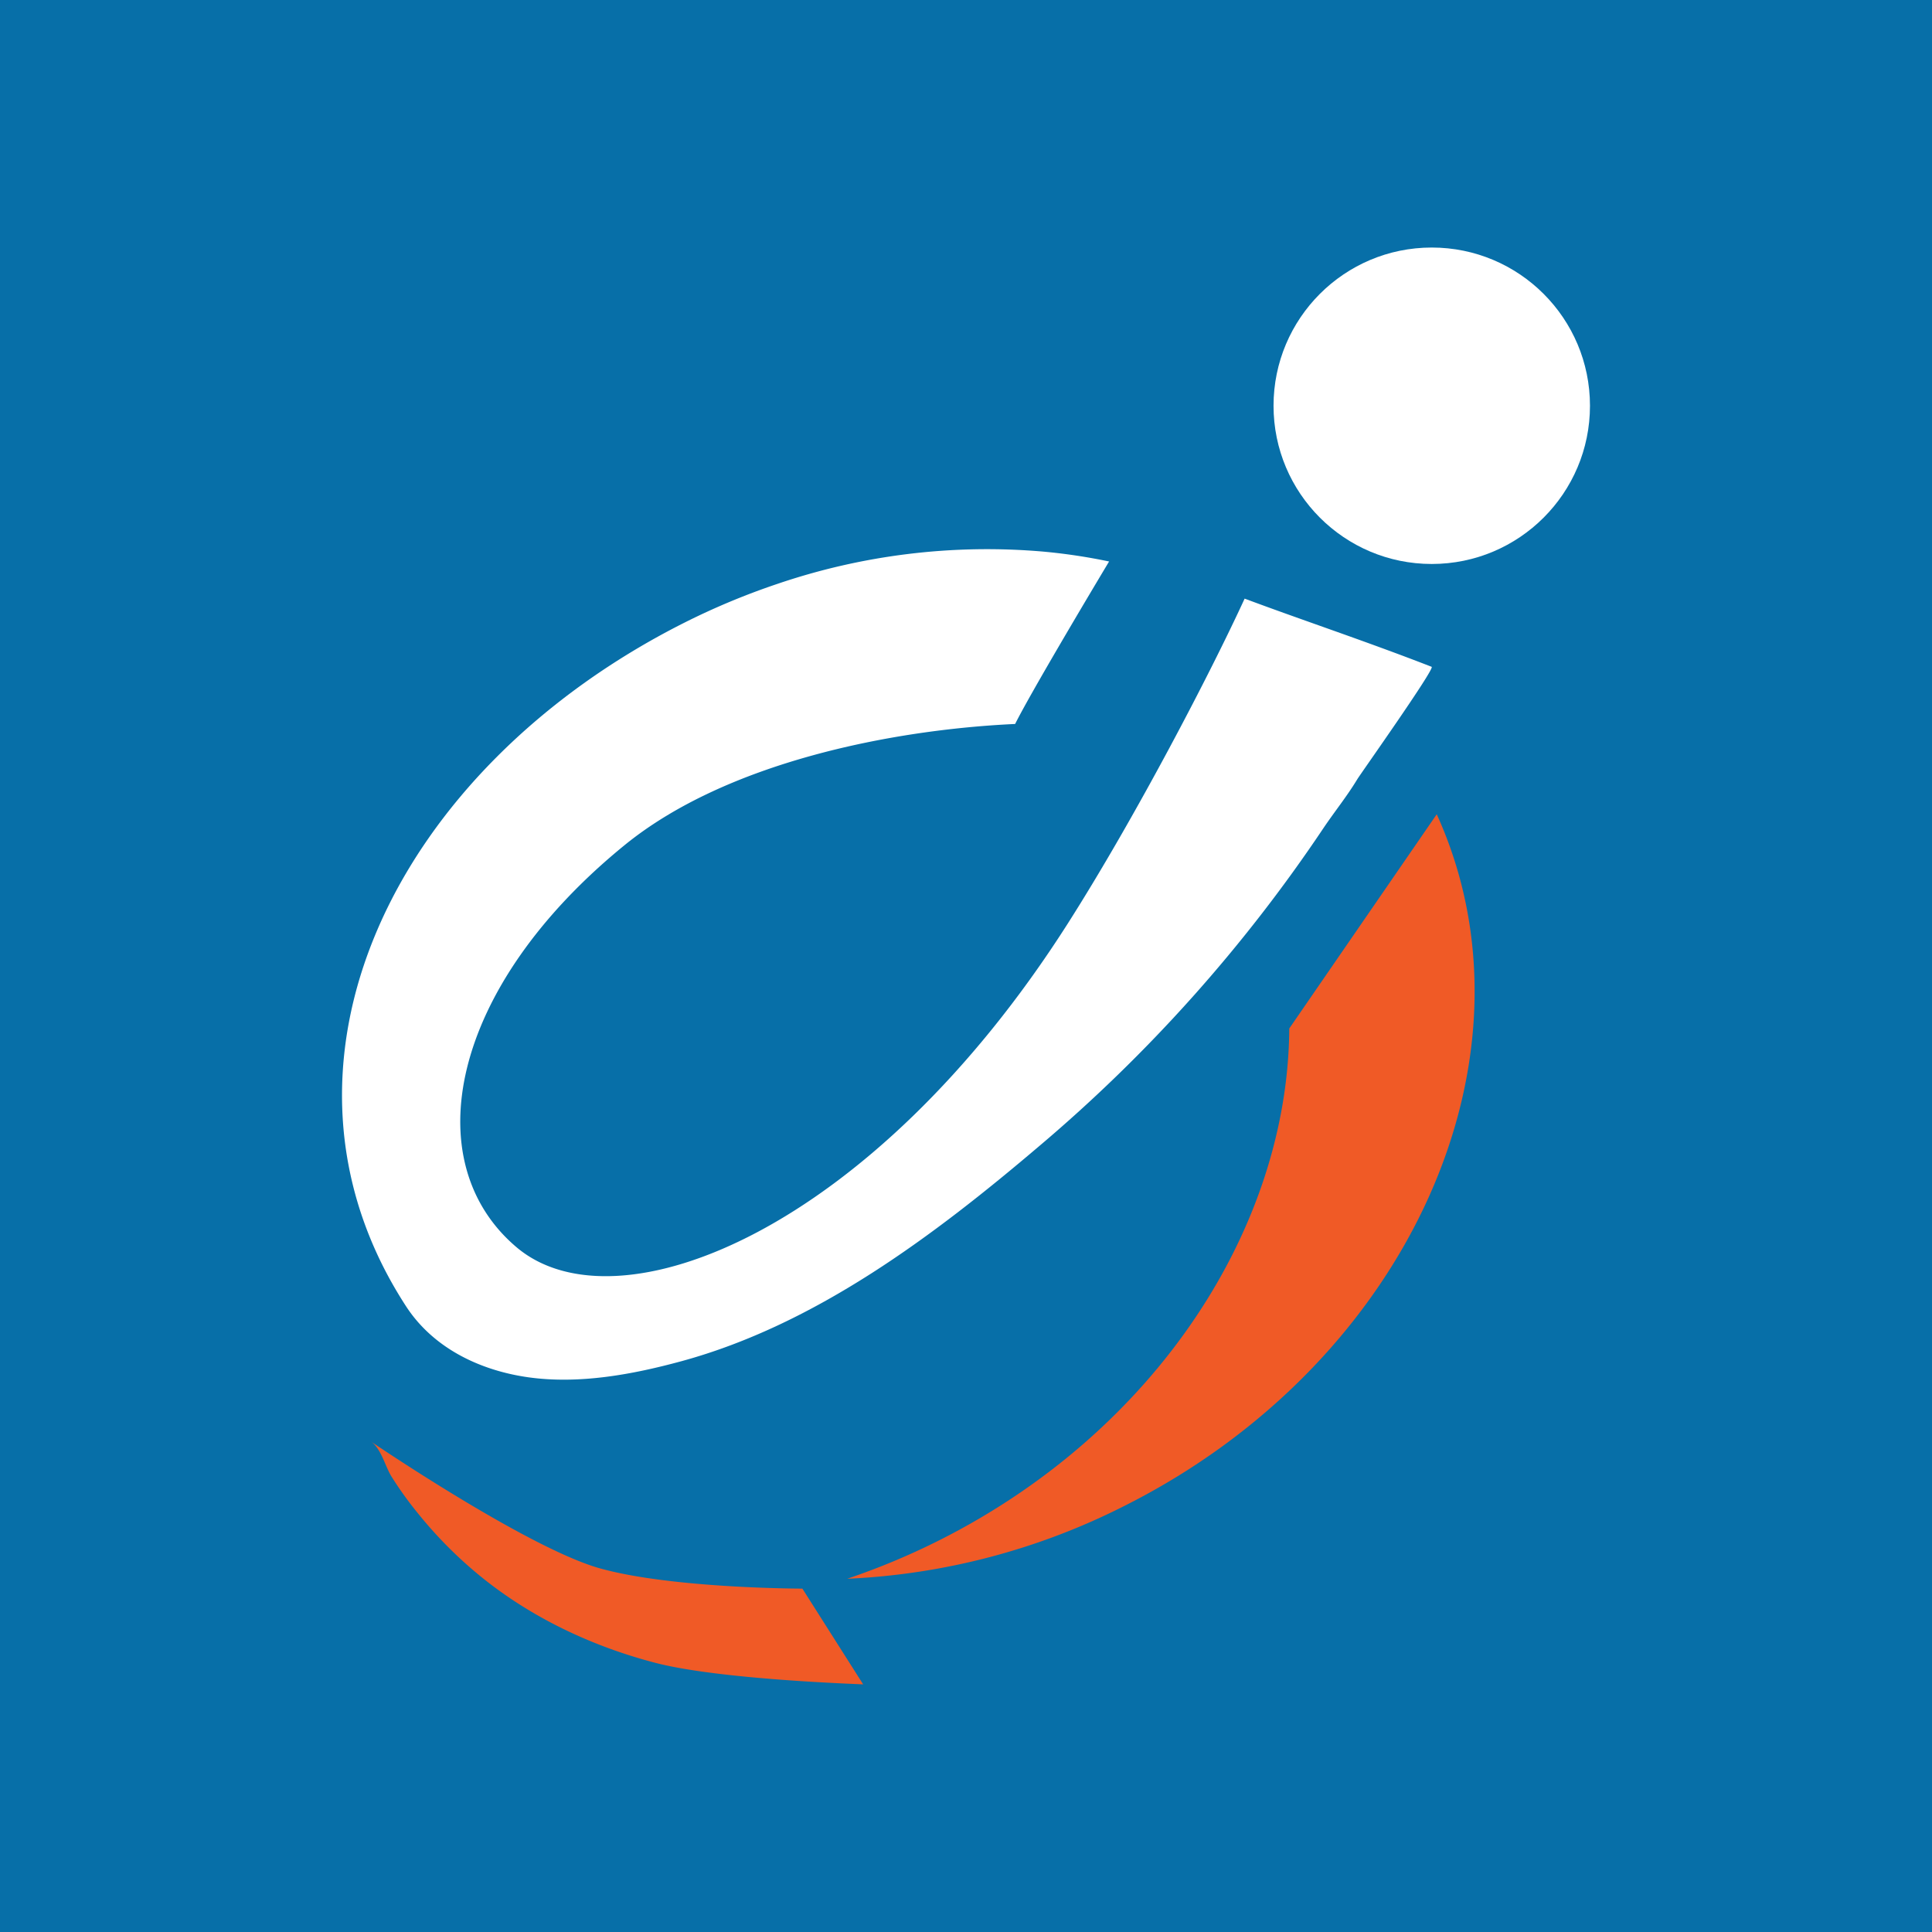
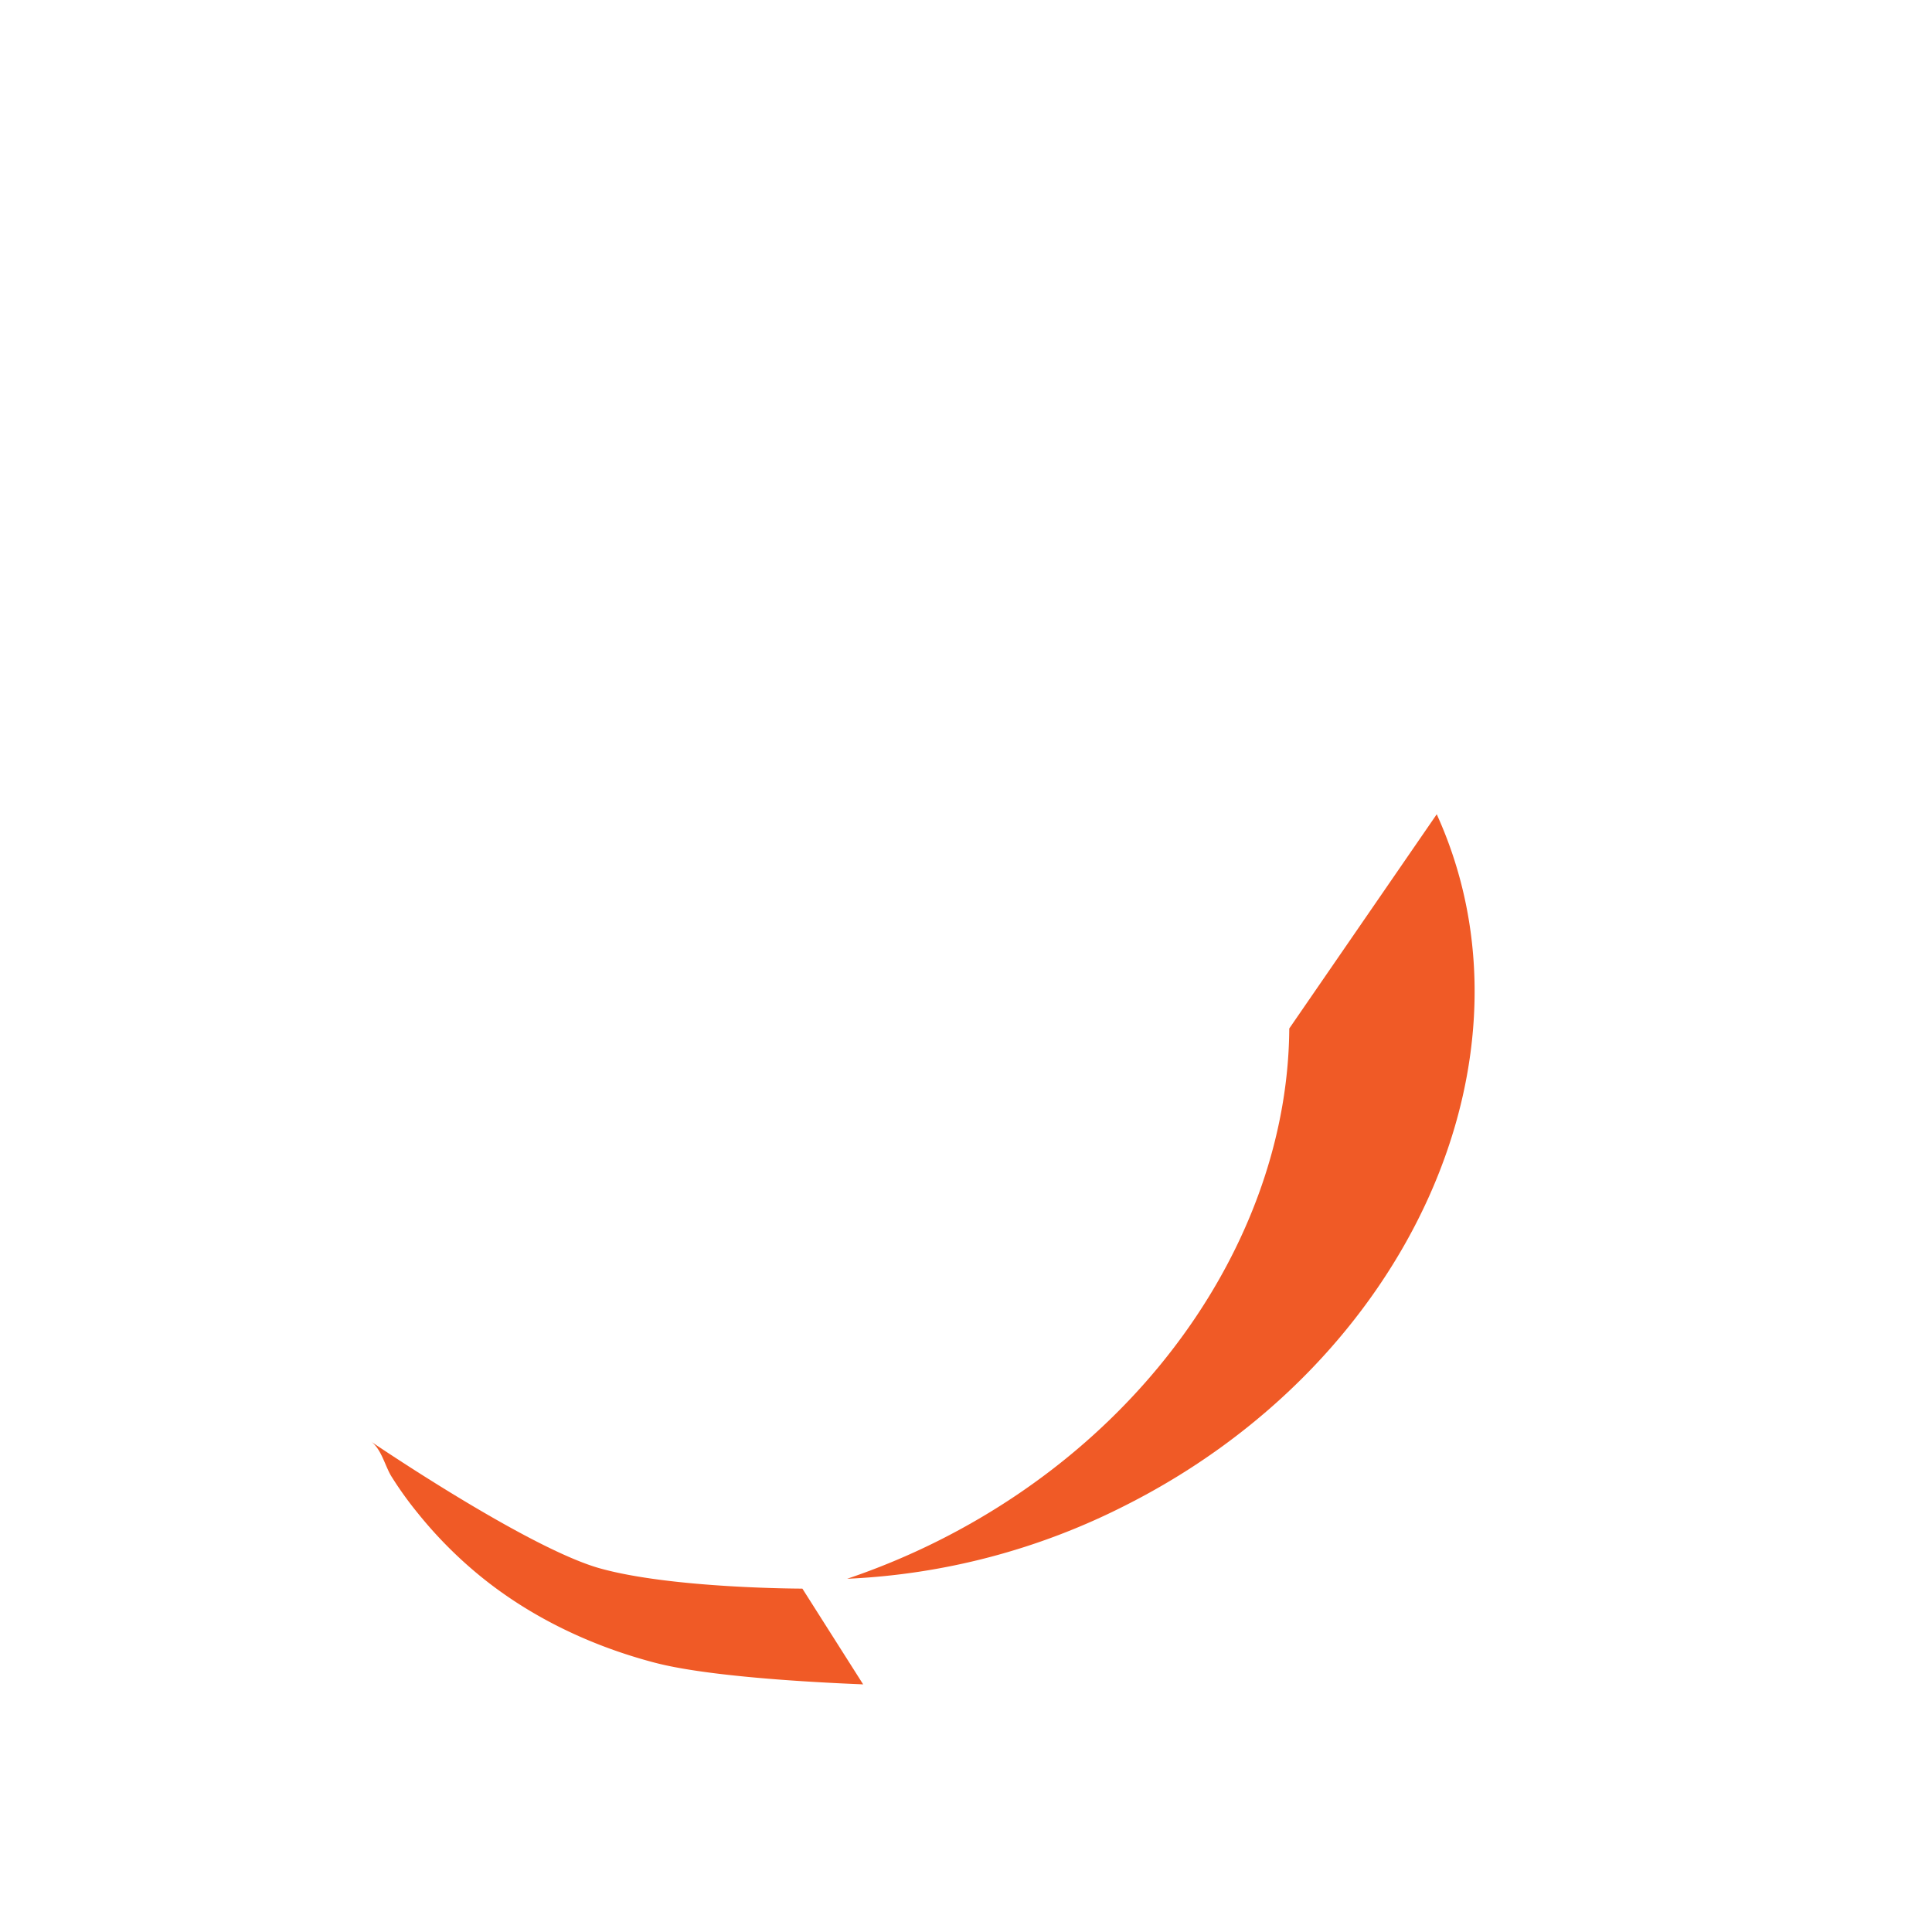
<svg xmlns="http://www.w3.org/2000/svg" id="Слой_1" data-name="Слой 1" viewBox="0 0 512 512">
  <defs>
    <style type="text/css">.cls-1{fill:#076fa8;}.cls-2{fill:#f05a26;}.cls-3{fill:#fff;}.cls-4{fill:none;}</style>
  </defs>
  <title>j-net</title>
-   <rect class="cls-1" width="512" height="512" />
  <path class="cls-2" d="M298,399.07a180.09,180.09,0,0,1-73.49,19.32,189.18,189.18,0,0,0,24.35-10.17c57.68-29,92.49-83.14,92.81-135.66l39.08-56.77C409.88,279.86,373.6,361.07,298,399.07Z" />
-   <path class="cls-3" d="M379.4,176.71c1,.39-18.86,28.4-19.7,29.79-2.77,4.58-6,8.54-9,13a406.16,406.16,0,0,1-75.3,84.23c-27.86,23.69-59.22,47.3-94.8,57-13,3.54-27.13,6.15-40.57,4.27-12.84-1.81-25.22-7.72-32.45-18.86-41.37-63.69-3.25-142.39,73.9-181.18a188.17,188.17,0,0,1,24.38-10.17,172.48,172.48,0,0,1,70.6-8.61,151.92,151.92,0,0,1,17.46,2.62c-6.08,10.14-21,35.24-24.9,43.06-32.74,1.51-76.45,10.17-103.36,32C119,261.78,110.22,308,136.91,330.55s94.18-4.38,146.05-85.78c17.94-28.17,37.86-66.48,46.88-86.13C345.29,164.41,362,169.94,379.4,176.71Z" />
-   <line class="cls-4" x1="342.83" y1="272.56" x2="331.24" y2="289.39" />
  <line class="cls-4" x1="386.04" y1="209.75" x2="381.91" y2="215.79" />
  <path class="cls-2" d="M98.27,382c2.75,1.86,3.76,6.5,5.45,9.25a95,95,0,0,0,7,9.75,112.43,112.43,0,0,0,16.49,16.63c13.47,11,29.54,18.6,46.32,23,17.14,4.5,53.94,5.64,55.22,5.75L212.64,421s-34.45,0-53.65-5.37S98.28,382,98.27,382Z" />
-   <circle class="cls-3" cx="379.43" cy="107.53" r="41.93" />
</svg>